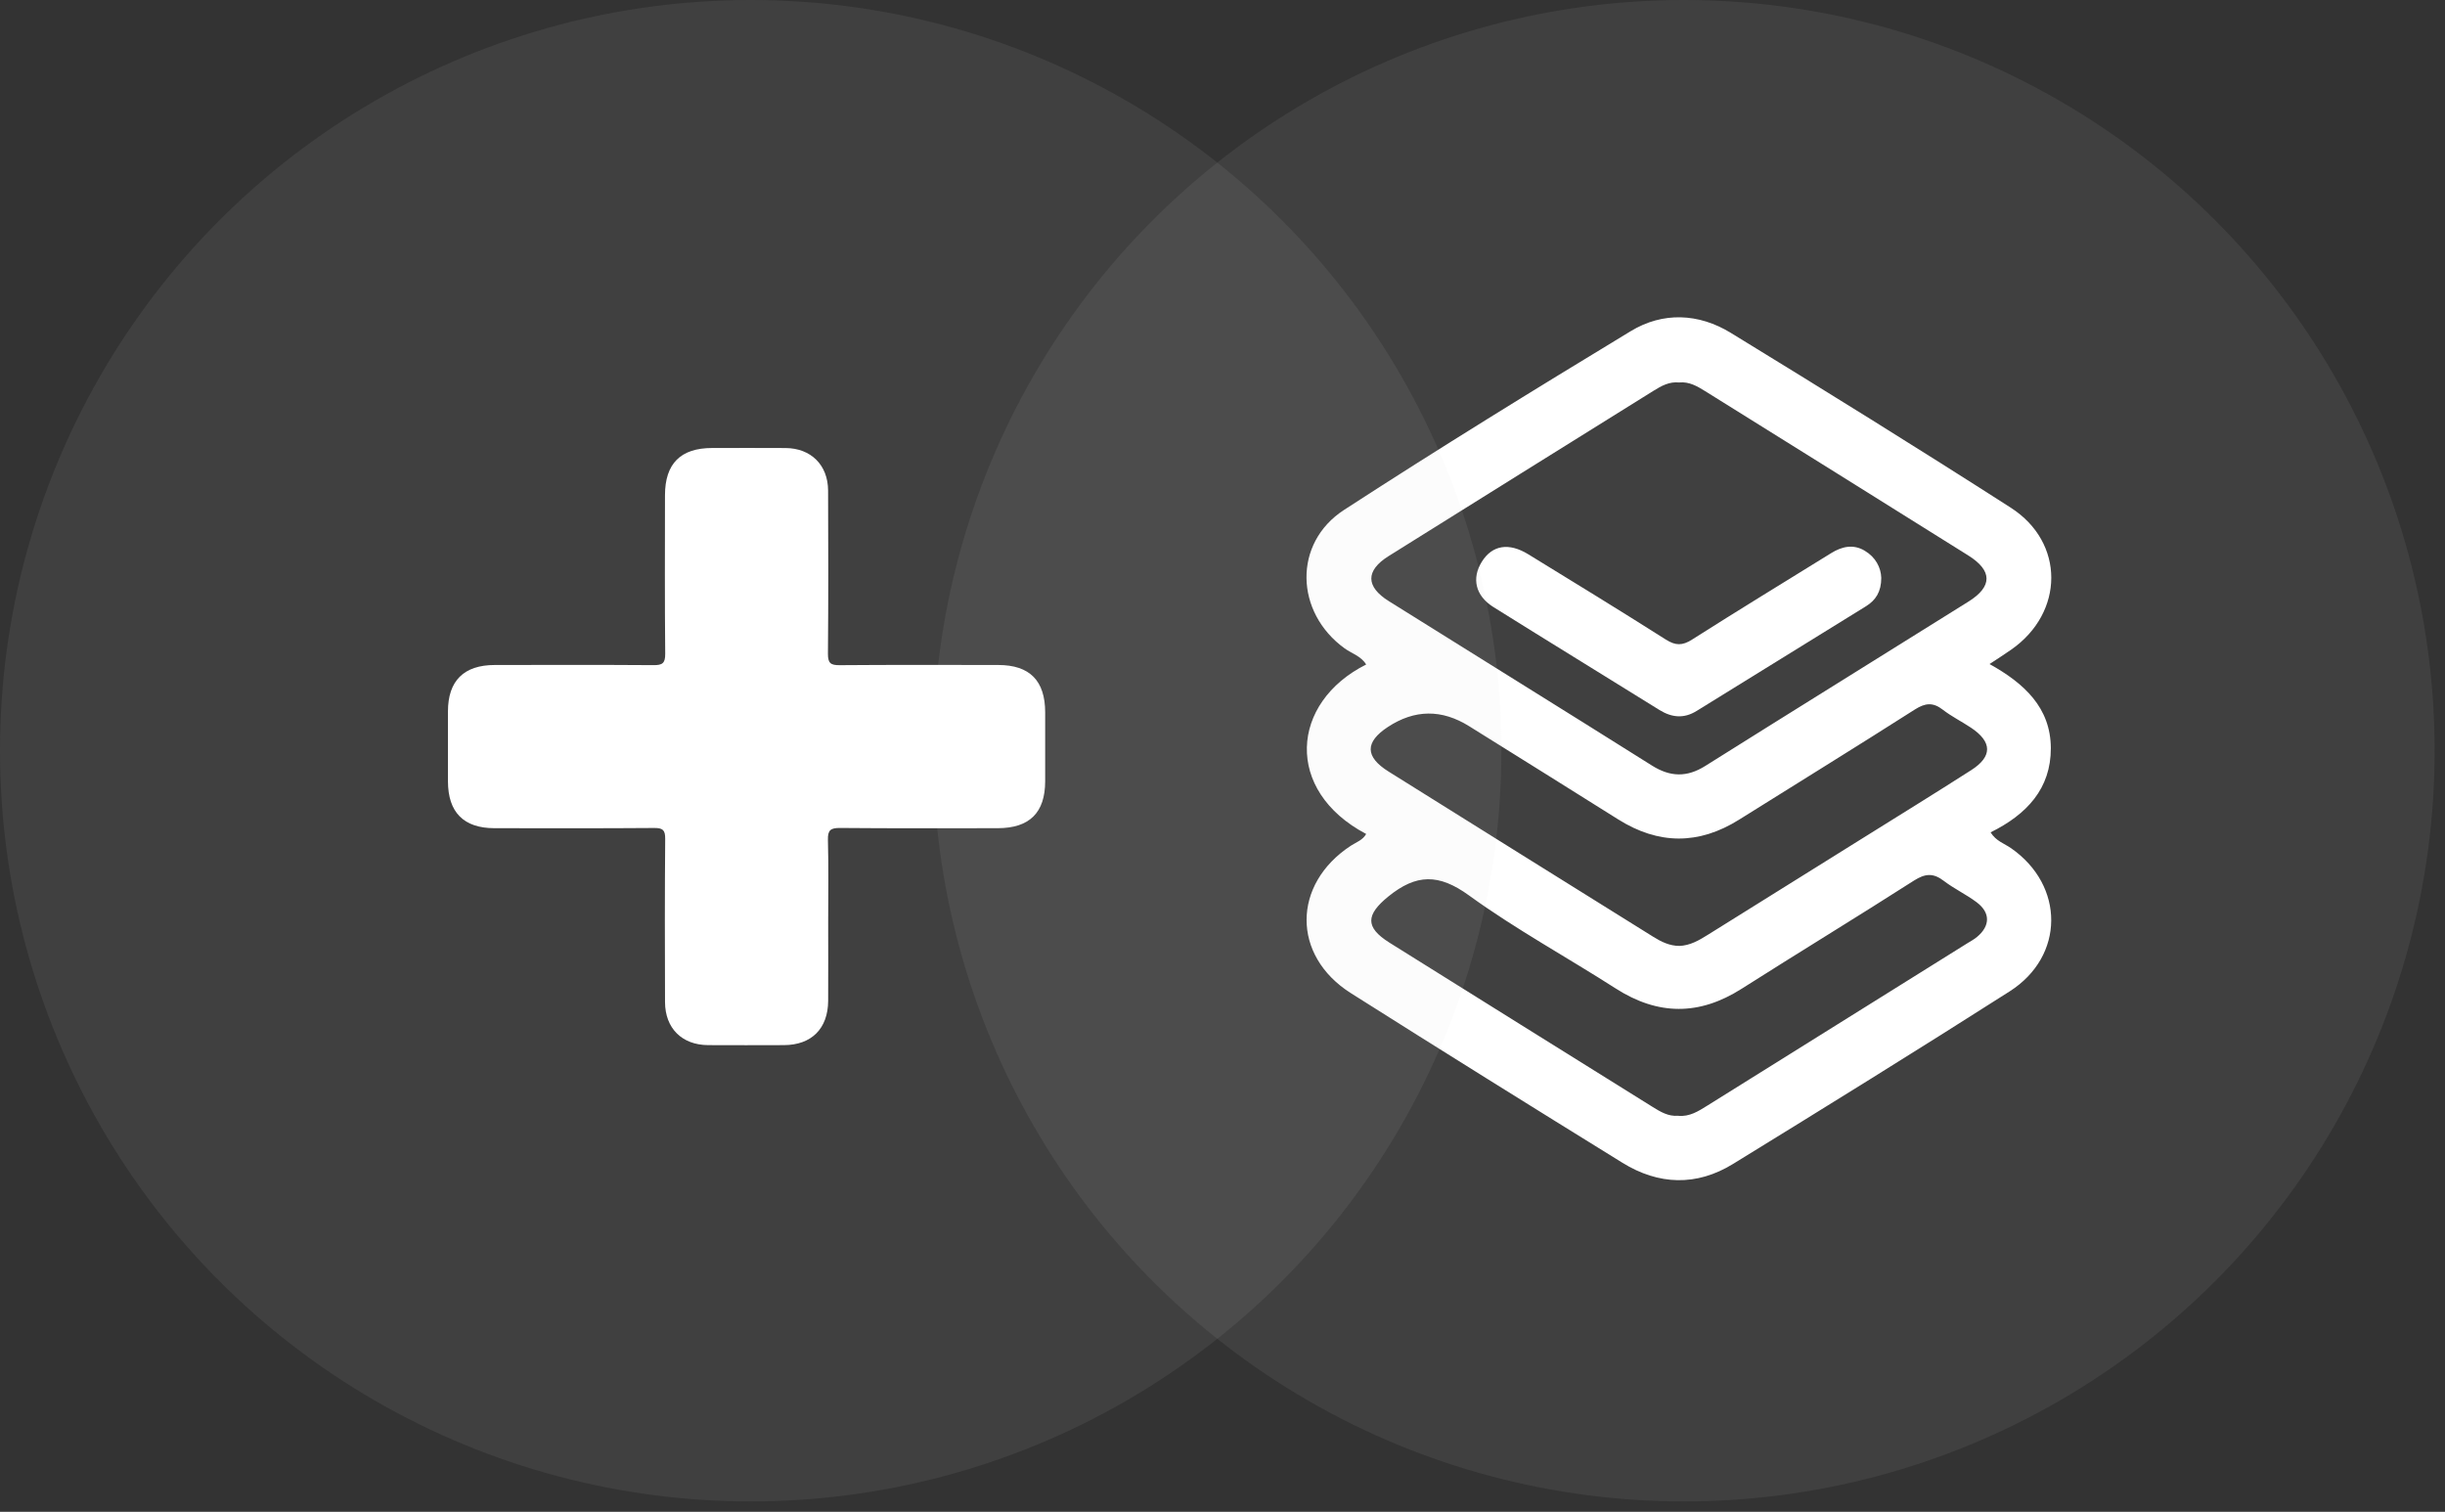
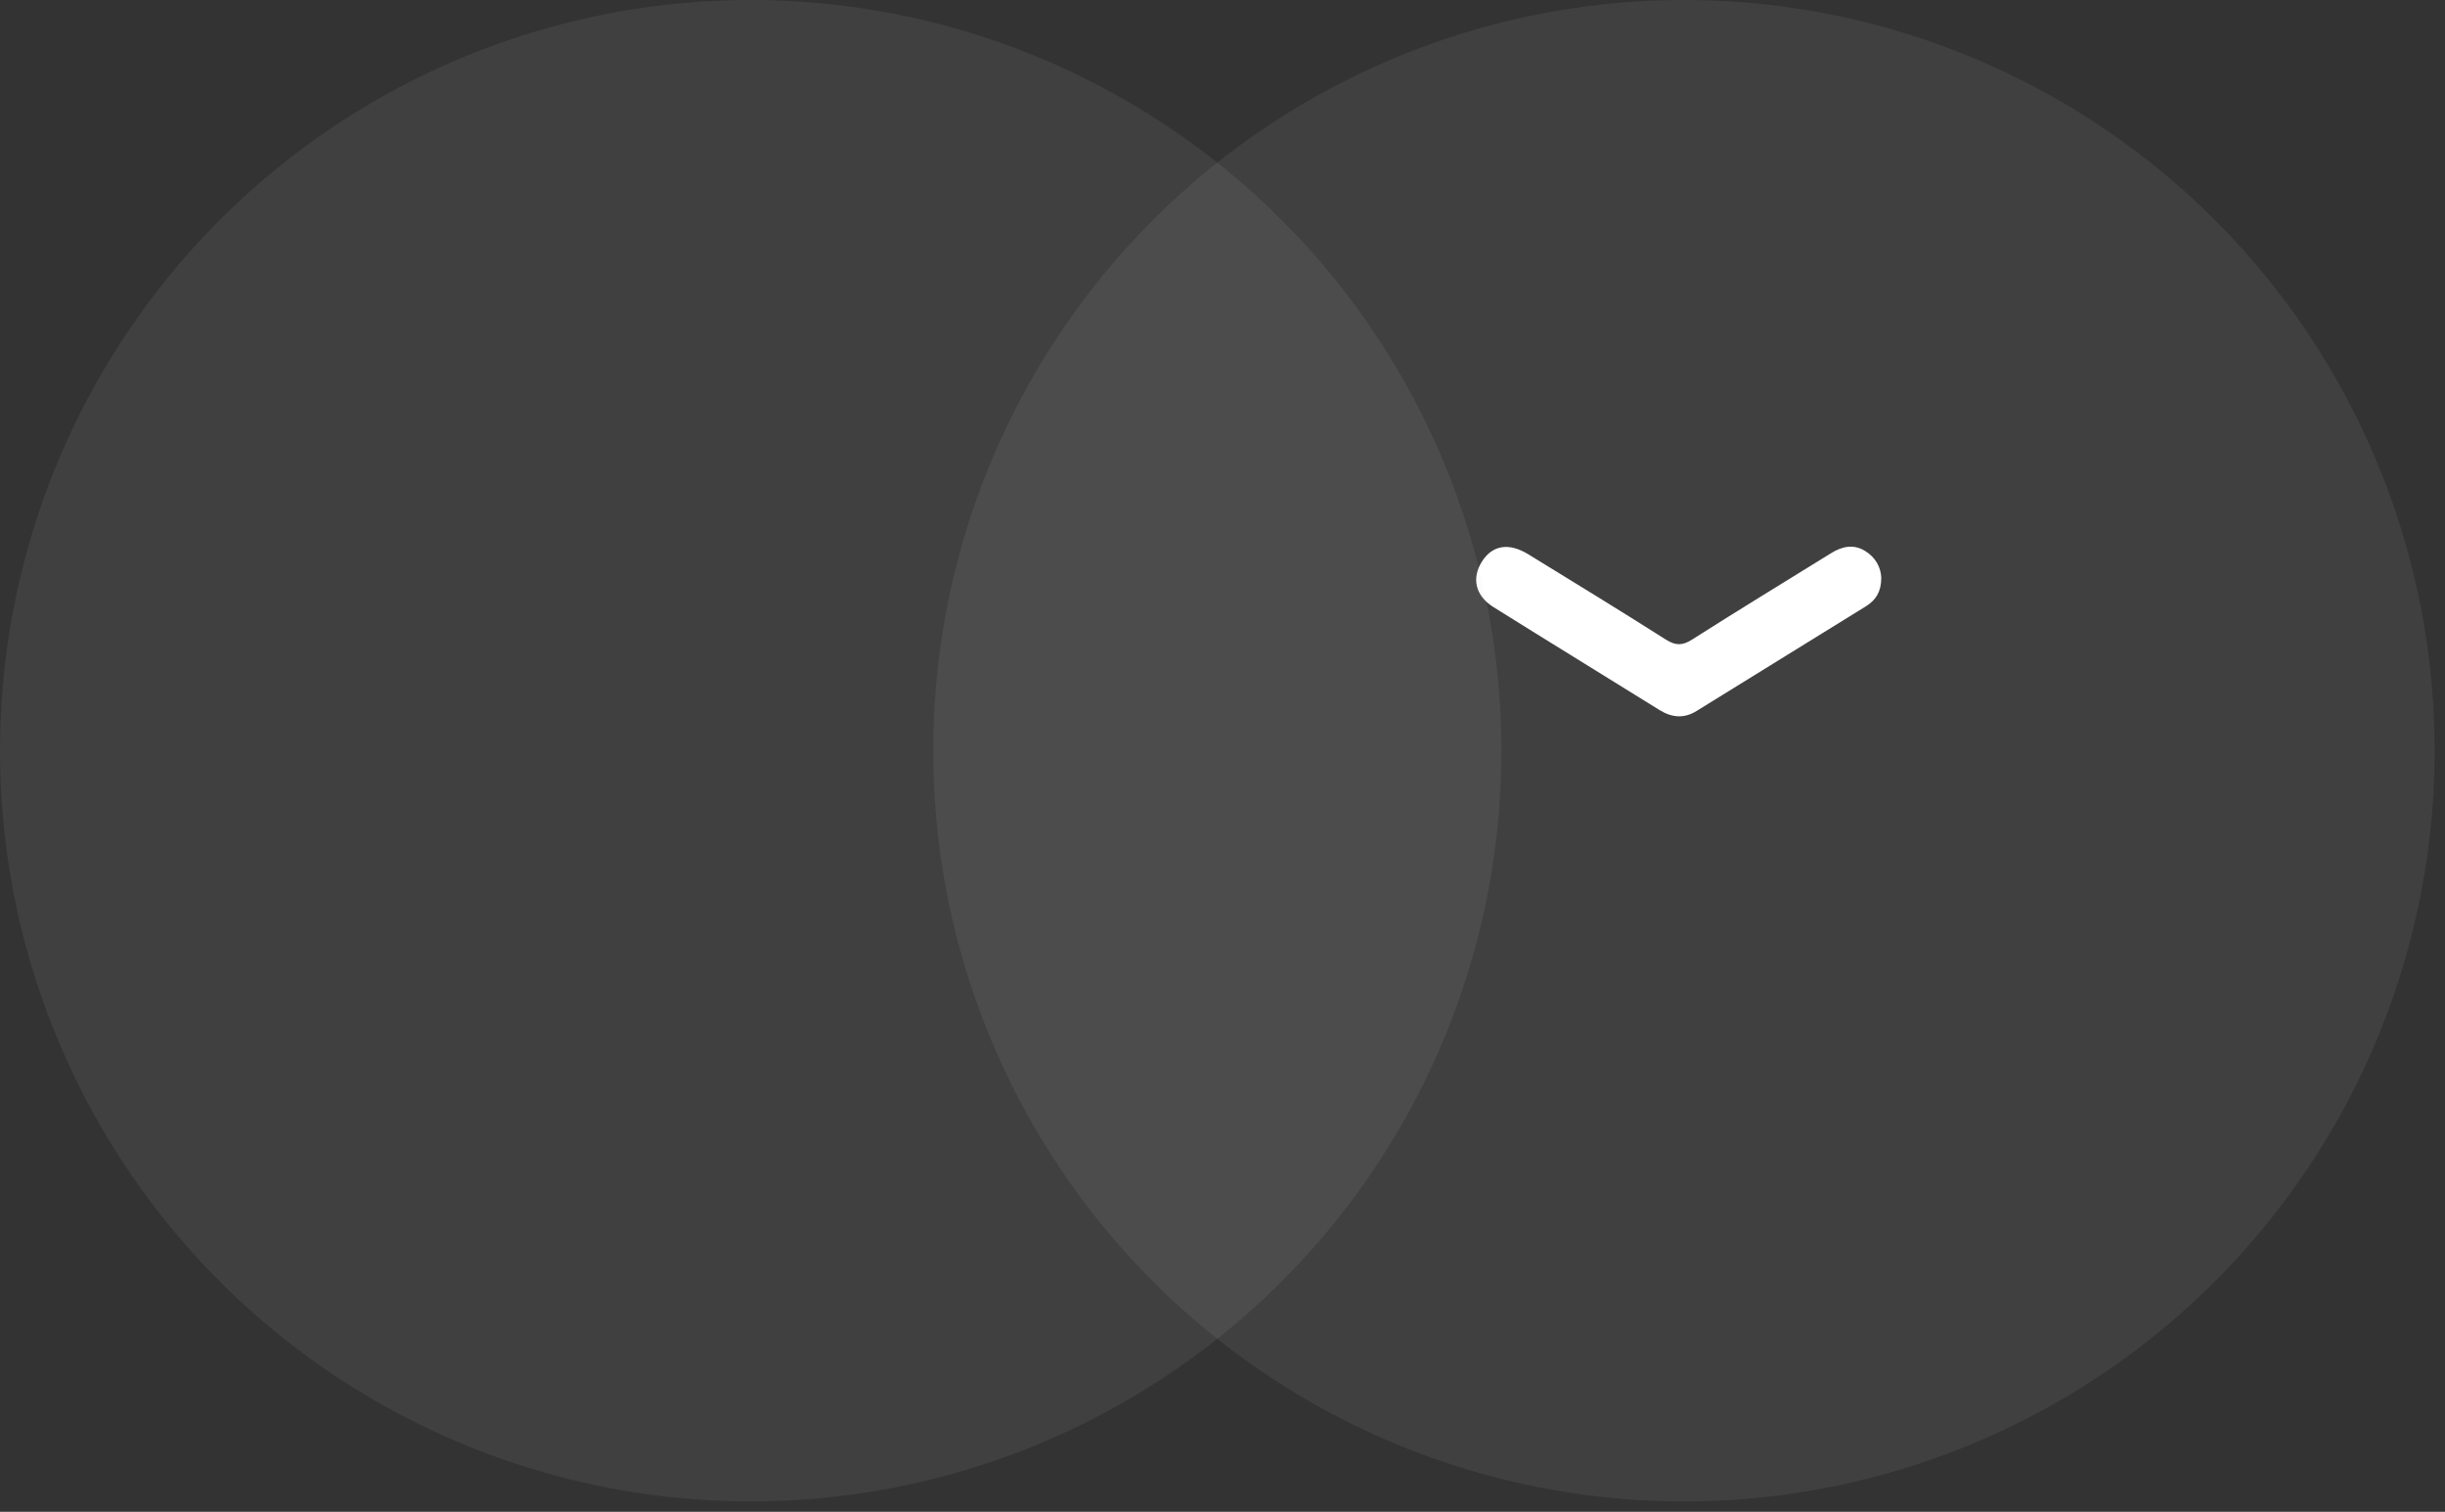
<svg xmlns="http://www.w3.org/2000/svg" width="131" height="81" viewBox="0 0 131 81" fill="none">
  <rect x="0" y="0" width="131" height="81" fill="#333333" stroke="none" />
  <circle data-figma-bg-blur-radius="16.5807" cx="90.222" cy="40.222" r="40.222" fill="#D9D9D9" fill-opacity="0.08" />
-   <path d="M73.197 44.682C68.792 42.361 69.132 37.641 73.197 35.603C72.931 35.155 72.428 35.017 72.043 34.739C69.38 32.816 69.27 29.102 72.009 27.323C77.071 24.036 82.213 20.869 87.375 17.741C89.096 16.697 91.017 16.782 92.734 17.834C97.762 20.912 102.772 24.019 107.734 27.201C110.641 29.066 110.605 32.816 107.768 34.8C107.426 35.041 107.071 35.265 106.597 35.579C108.457 36.61 109.872 37.918 109.881 40.081C109.889 42.257 108.584 43.643 106.653 44.596C106.946 45.067 107.399 45.2 107.751 45.445C110.626 47.444 110.637 51.227 107.675 53.116C102.764 56.247 97.813 59.314 92.849 62.365C90.898 63.565 88.864 63.497 86.928 62.299C82.064 59.291 77.209 56.27 72.377 53.211C69.202 51.202 69.227 47.374 72.377 45.312C72.666 45.124 73.018 45.012 73.199 44.68L73.197 44.682ZM89.974 20.494C89.442 20.434 89.011 20.677 88.588 20.941C83.856 23.893 79.119 26.838 74.393 29.799C73.161 30.573 73.169 31.432 74.408 32.206C79.106 35.146 83.818 38.066 88.51 41.017C89.487 41.632 90.379 41.659 91.37 41.036C96.062 38.087 100.775 35.169 105.473 32.229C106.759 31.424 106.757 30.575 105.458 29.761C100.762 26.819 96.058 23.886 91.355 20.954C90.934 20.692 90.503 20.441 89.976 20.491L89.974 20.494ZM89.969 50.682C90.56 50.661 91.043 50.374 91.525 50.072C94.279 48.352 97.033 46.637 99.787 44.917C101.731 43.702 103.684 42.5 105.616 41.262C106.759 40.531 106.742 39.75 105.609 38.993C105.11 38.66 104.566 38.391 104.094 38.026C103.569 37.618 103.155 37.658 102.594 38.015C99.47 40.007 96.317 41.951 93.176 43.918C91.011 45.274 88.862 45.259 86.703 43.903C84.045 42.232 81.38 40.571 78.716 38.909C77.248 37.992 75.796 38.006 74.359 38.951C73.127 39.762 73.129 40.546 74.4 41.34C79.124 44.3 83.856 47.245 88.586 50.196C89.009 50.46 89.451 50.676 89.967 50.68L89.969 50.682ZM89.914 59.783C90.524 59.844 91 59.534 91.482 59.234C96.121 56.337 100.758 53.441 105.397 50.545C105.575 50.433 105.767 50.334 105.928 50.198C106.636 49.607 106.648 48.901 105.913 48.346C105.352 47.923 104.698 47.619 104.141 47.192C103.578 46.761 103.142 46.801 102.545 47.182C99.485 49.14 96.378 51.029 93.312 52.978C91.04 54.423 88.83 54.411 86.565 52.959C83.951 51.284 81.21 49.789 78.705 47.974C77.09 46.803 75.881 46.816 74.38 48.037C73.199 49.001 73.116 49.672 74.444 50.505C79.138 53.443 83.839 56.373 88.539 59.304C88.96 59.566 89.385 59.825 89.912 59.781L89.914 59.783Z" fill="white" />
  <path d="M100.796 30.963C100.796 31.707 100.494 32.161 99.984 32.478C96.958 34.354 93.928 36.222 90.9 38.093C90.224 38.512 89.576 38.45 88.913 38.041C85.948 36.198 82.973 34.375 80.015 32.525C79.046 31.918 78.838 30.98 79.399 30.089C79.952 29.21 80.835 29.056 81.881 29.696C84.346 31.206 86.811 32.717 89.251 34.265C89.771 34.595 90.137 34.601 90.659 34.267C93.126 32.698 95.626 31.175 98.112 29.635C98.69 29.276 99.3 29.142 99.909 29.506C100.494 29.854 100.779 30.406 100.796 30.965V30.963Z" fill="white" />
  <circle data-figma-bg-blur-radius="16.5807" cx="40.222" cy="40.222" r="40.222" fill="#D9D9D9" fill-opacity="0.08" />
-   <path d="M44.373 49.374C44.373 50.79 44.379 52.206 44.372 53.621C44.364 55.11 43.482 55.991 42.002 55.996C40.648 56.001 39.295 56.002 37.941 55.996C36.54 55.988 35.636 55.096 35.631 53.689C35.62 50.773 35.616 47.858 35.64 44.942C35.644 44.465 35.506 44.359 35.047 44.362C32.194 44.384 29.34 44.375 26.487 44.373C24.842 44.371 24.003 43.52 24.001 41.862C24 40.612 24 39.362 24.001 38.113C24.003 36.473 24.853 35.63 26.513 35.629C29.346 35.626 32.179 35.617 35.011 35.637C35.483 35.641 35.646 35.542 35.641 35.031C35.614 32.199 35.626 29.366 35.629 26.535C35.63 24.839 36.464 24.005 38.155 24.003C39.467 24.003 40.779 23.995 42.091 24.005C43.45 24.015 44.362 24.914 44.368 26.281C44.38 29.196 44.385 32.112 44.36 35.027C44.357 35.53 44.504 35.642 44.984 35.639C47.816 35.616 50.65 35.626 53.482 35.629C55.171 35.63 55.998 36.468 55.999 38.17C55.999 39.399 56.001 40.627 55.999 41.857C55.997 43.543 55.162 44.371 53.456 44.373C50.644 44.375 47.833 44.386 45.02 44.361C44.514 44.356 44.344 44.464 44.359 45.001C44.399 46.458 44.373 47.917 44.373 49.374Z" fill="white" />
  <defs>
    <clipPath id="bgblur_0_58_313_clip_path" transform="translate(-33.419 16.581)">
      <circle cx="90.222" cy="40.222" r="40.222" />
    </clipPath>
    <clipPath id="bgblur_1_58_313_clip_path" transform="translate(16.581 16.581)">
-       <circle cx="40.222" cy="40.222" r="40.222" />
-     </clipPath>
+       </clipPath>
  </defs>
</svg>